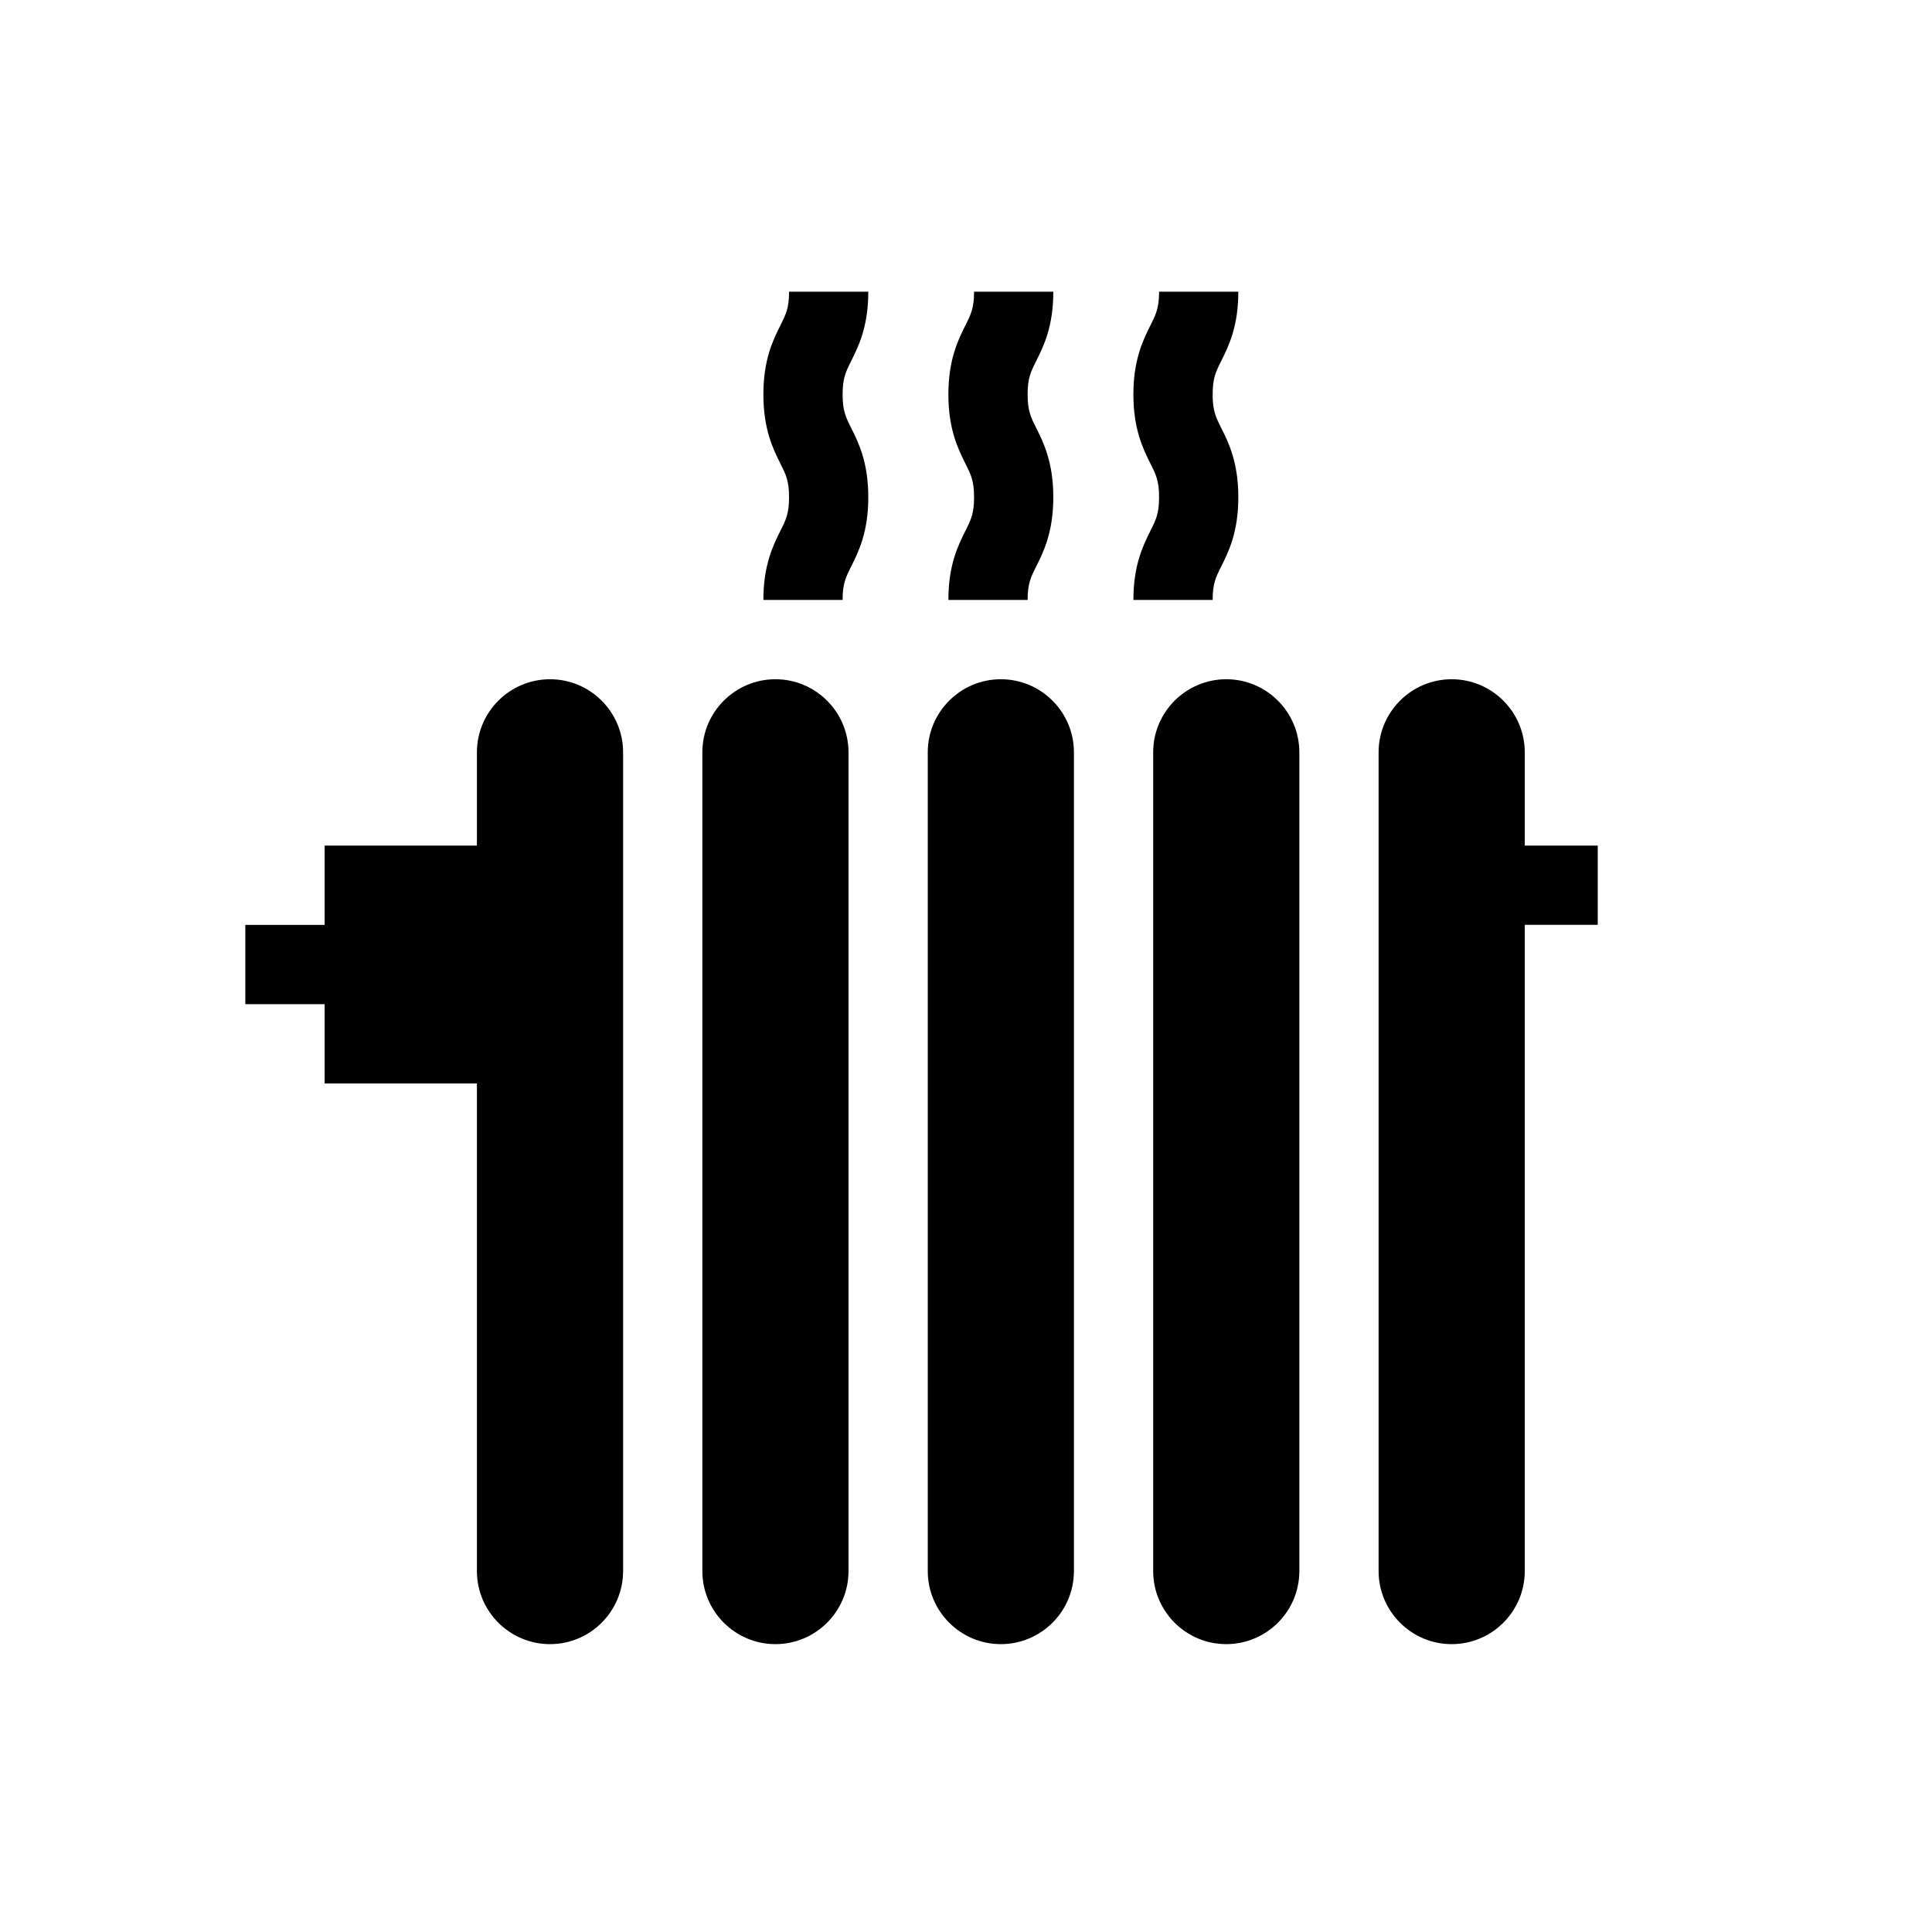
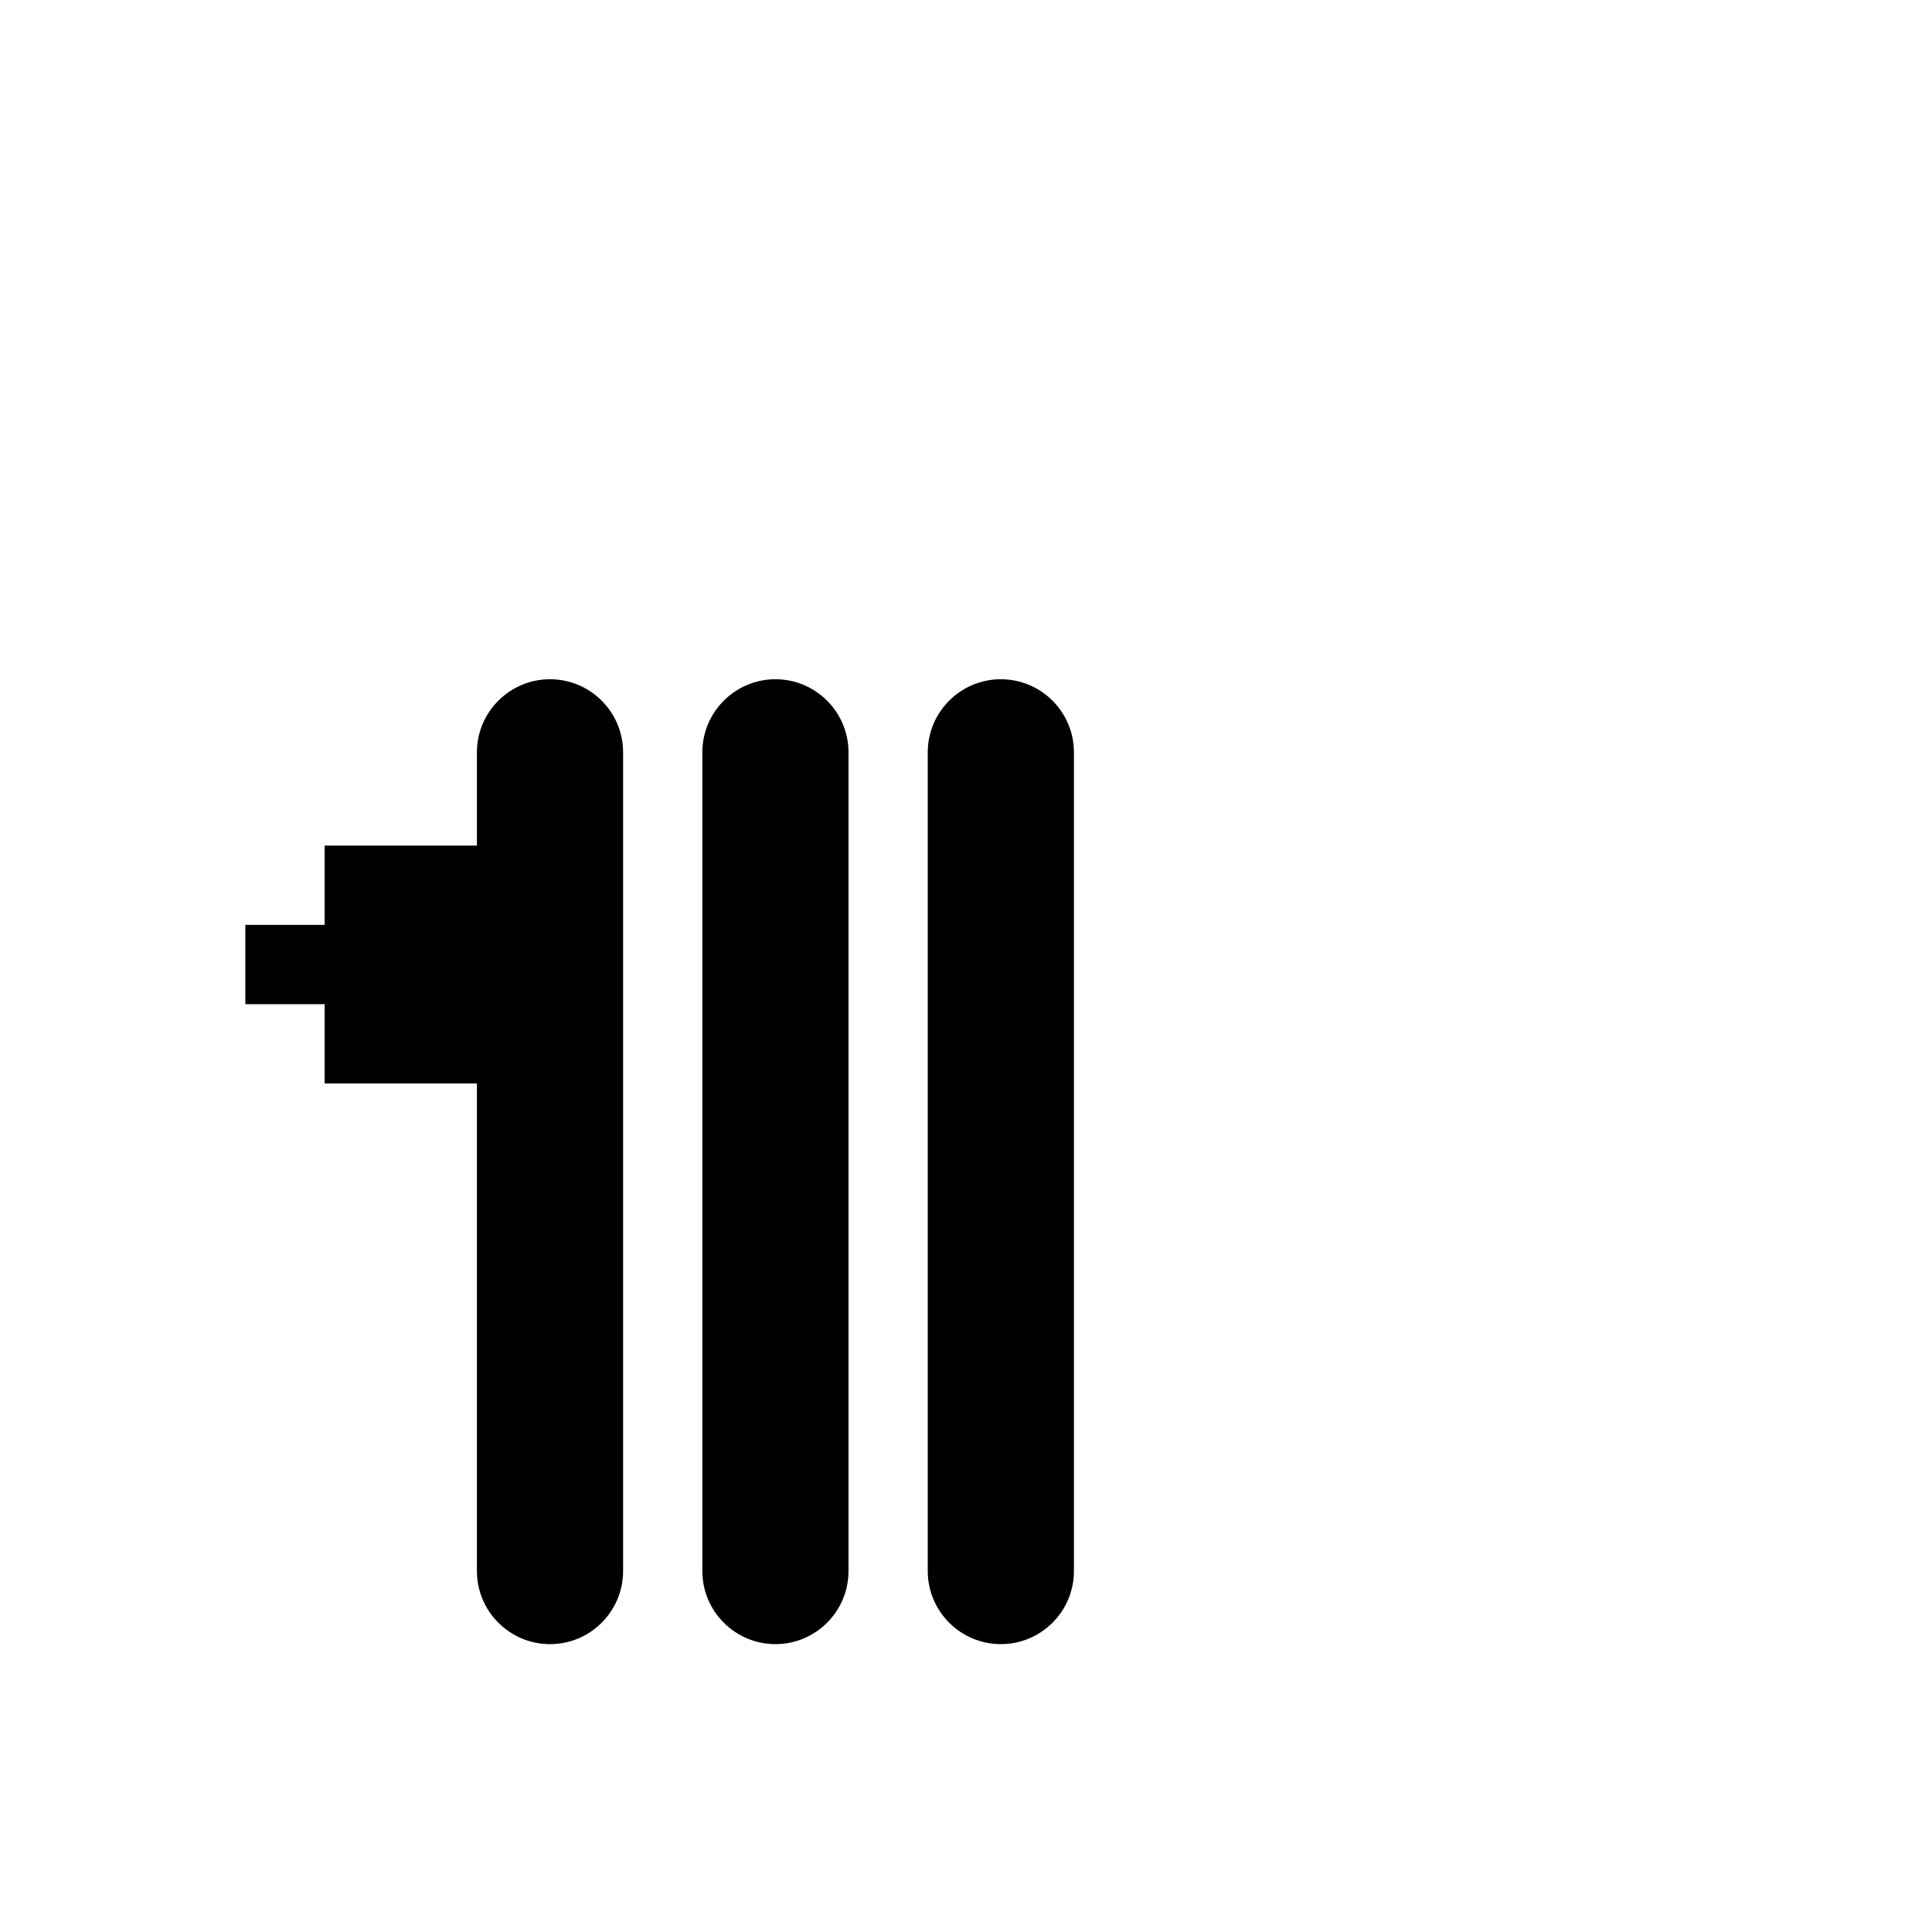
<svg xmlns="http://www.w3.org/2000/svg" id="a" viewBox="0 0 500 500">
-   <path d="M197.561,155.263h20.506c0-4.227,.797-5.819,2.242-8.712,1.857-3.716,4.404-8.808,4.404-17.875,0-9.065-2.547-14.159-4.404-17.878-1.445-2.893-2.242-4.482-2.242-8.712,0-4.227,.797-5.819,2.242-8.711,1.857-3.717,4.404-8.814,4.404-17.878h-20.508c0,4.23-.797,5.822-2.243,8.715-1.857,3.716-4.401,8.808-4.401,17.875,0,9.068,2.547,14.159,4.401,17.878,1.445,2.89,2.243,4.482,2.243,8.712,0,4.227-.797,5.819-2.243,8.708-1.854,3.719-4.401,8.811-4.401,17.878h0Zm0,0" />
-   <path d="M245.441,155.263h20.508c0-4.227,.797-5.819,2.243-8.712,1.857-3.716,4.404-8.808,4.404-17.875,0-9.065-2.547-14.159-4.404-17.878-1.445-2.893-2.243-4.482-2.243-8.712,0-4.227,.797-5.819,2.243-8.711,1.857-3.717,4.404-8.814,4.404-17.878h-20.508c0,4.23-.797,5.822-2.243,8.715-1.856,3.716-4.404,8.808-4.404,17.875,0,9.068,2.547,14.159,4.404,17.878,1.445,2.89,2.243,4.482,2.243,8.712,0,4.227-.797,5.819-2.243,8.708-1.856,3.719-4.404,8.811-4.404,17.878h0Zm0,0" />
-   <path d="M293.323,155.263h20.511c0-4.227,.795-5.819,2.24-8.712,1.86-3.716,4.404-8.808,4.404-17.875,0-9.065-2.545-14.159-4.404-17.878-1.445-2.893-2.24-4.482-2.24-8.712,0-4.227,.795-5.819,2.24-8.711,1.86-3.717,4.404-8.814,4.404-17.878h-20.509c0,4.23-.797,5.822-2.242,8.715-1.857,3.716-4.404,8.808-4.404,17.875,0,9.068,2.547,14.159,4.404,17.878,1.445,2.89,2.242,4.482,2.242,8.712,0,4.227-.797,5.819-2.242,8.708-1.857,3.719-4.404,8.811-4.404,17.878h0Zm0,0" />
  <path d="M200.681,175.787c-10.429,0-18.913,8.484-18.913,18.913v211.887c0,10.432,8.484,18.916,18.913,18.916,10.427,0,18.913-8.484,18.913-18.916V194.701c0-10.429-8.484-18.913-18.913-18.913h0Zm0,0" />
  <path d="M259.019,175.787c-10.432,0-18.916,8.484-18.916,18.913v211.887c0,10.432,8.487,18.916,18.916,18.916s18.913-8.484,18.913-18.916V194.701c0-10.429-8.484-18.913-18.913-18.913h0Zm0,0" />
-   <path d="M317.355,175.787c-10.427,0-18.913,8.484-18.913,18.913v211.887c0,10.432,8.486,18.916,18.913,18.916,10.43,0,18.916-8.484,18.916-18.916V194.701c0-10.429-8.487-18.913-18.916-18.913h0Zm0,0" />
  <g>
    <path d="M123.426,280.397v126.191c0,10.432,8.487,18.916,18.919,18.916,10.427,0,18.913-8.484,18.913-18.916V194.701c0-10.429-8.486-18.913-18.913-18.913-10.432,0-18.919,8.484-18.919,18.913v24.139h-39.408v20.524h-20.524v20.509h20.524v20.524h39.408Zm0,0" />
-     <path d="M394.609,218.84v-24.139c0-10.429-8.487-18.913-18.916-18.913-10.43,0-18.913,8.484-18.913,18.913v211.887c0,10.432,8.484,18.916,18.913,18.916,10.429,0,18.916-8.484,18.916-18.916V239.348h18.884v-20.509h-18.884Zm0,0" />
  </g>
</svg>